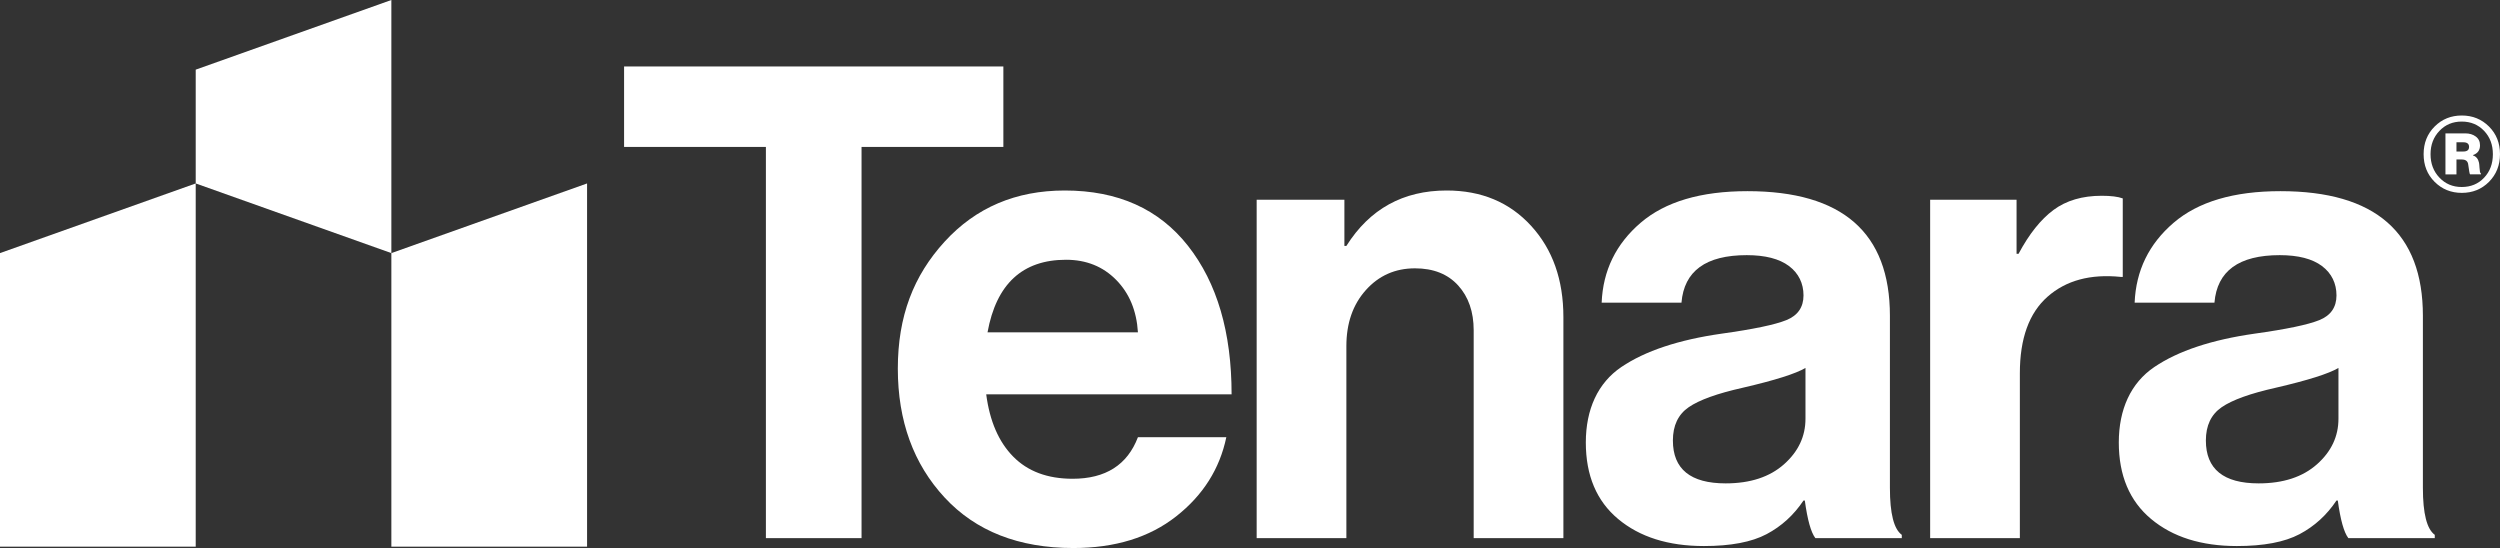
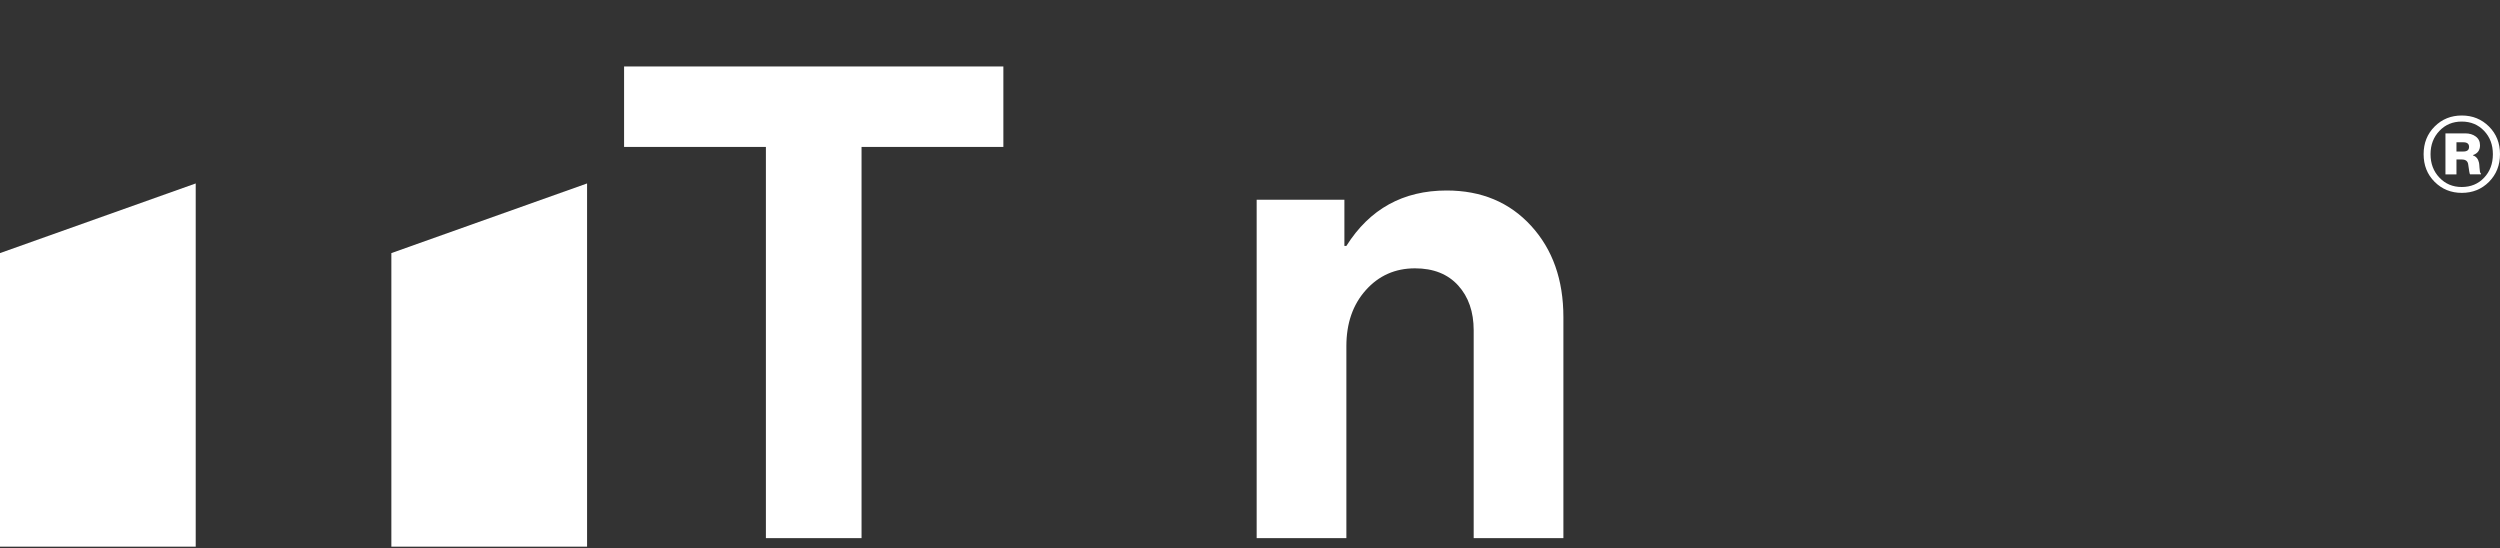
<svg xmlns="http://www.w3.org/2000/svg" id="Lager_1" data-name="Lager 1" viewBox="0 0 379 83.08">
  <rect x="0" y="0" width="379" height="83.08" fill="#333333" stroke="none" />
  <defs>
    <style>
      .cls-1 {
        fill: #fff;
        stroke-width: 0px;
      }
    </style>
  </defs>
  <path class="cls-1" d="M377.33,27.57c-1.12,1.12-2.49,1.67-4.12,1.67s-3.01-.56-4.12-1.67c-1.12-1.12-1.67-2.51-1.67-4.2s.56-3.08,1.67-4.19c1.12-1.12,2.49-1.67,4.12-1.67s3.01.56,4.12,1.67c1.12,1.12,1.67,2.51,1.67,4.19s-.56,3.08-1.67,4.2ZM373.2,28.35c1.37,0,2.51-.47,3.39-1.41.89-.94,1.33-2.13,1.33-3.56s-.44-2.6-1.33-3.54c-.89-.94-2.02-1.41-3.39-1.41s-2.49.47-3.38,1.41c-.9.94-1.35,2.12-1.35,3.54s.45,2.61,1.35,3.55c.9.95,2.02,1.42,3.38,1.42ZM370.73,26.43v-6.21h3.01c.63,0,1.16.16,1.59.48.43.32.64.77.64,1.33,0,.74-.36,1.24-1.07,1.48v.05c.48.15.79.52.92,1.12.03.19.06.43.07.72.02.28.04.5.07.64.03.15.08.23.15.27v.12h-1.65c-.06-.03-.15-.51-.27-1.43-.05-.55-.37-.82-.97-.82h-.82v2.26h-1.67ZM372.4,21.56v1.41h1.04c.58,0,.87-.23.87-.7s-.29-.7-.87-.7h-1.04Z" />
  <g>
    <path class="cls-1" d="M94.61,22.28v-12.2h57.5v12.2h-21.5v59.3h-14.5V22.28h-21.5Z" />
-     <path class="cls-1" d="M162.71,83.08c-8.27,0-14.77-2.55-19.5-7.65-4.73-5.1-7.1-11.62-7.1-19.55s2.37-14.08,7.1-19.25c4.73-5.17,10.8-7.75,18.2-7.75,8.07,0,14.3,2.8,18.7,8.4,4.4,5.6,6.6,13.1,6.6,22.5h-37.2c.53,4.07,1.9,7.22,4.1,9.45,2.2,2.23,5.2,3.35,9,3.35,5,0,8.3-2.1,9.9-6.3h13.4c-1,4.8-3.53,8.8-7.6,12-4.07,3.2-9.27,4.8-15.6,4.8ZM161.61,39.38c-6.6,0-10.57,3.67-11.9,11h22.8c-.2-3.27-1.3-5.92-3.3-7.95-2-2.03-4.53-3.05-7.6-3.05Z" />
    <path class="cls-1" d="M203.81,30.28v7h.3c3.53-5.6,8.6-8.4,15.2-8.4,5.27,0,9.53,1.78,12.8,5.35,3.27,3.57,4.9,8.18,4.9,13.85v33.5h-13.6v-31.5c0-2.8-.78-5.07-2.35-6.8-1.57-1.73-3.75-2.6-6.55-2.6-3,0-5.48,1.1-7.45,3.3-1.97,2.2-2.95,5.03-2.95,8.5v29.1h-13.6V30.28h13.3Z" />
-     <path class="cls-1" d="M275.21,81.58c-.67-.87-1.2-2.77-1.6-5.7h-.2c-1.47,2.2-3.33,3.9-5.6,5.1-2.27,1.2-5.43,1.8-9.5,1.8-5.4,0-9.73-1.37-13-4.1-3.27-2.73-4.9-6.6-4.9-11.6s1.8-9.02,5.4-11.45c3.6-2.43,8.67-4.12,15.2-5.05,4.8-.67,8.07-1.35,9.8-2.05,1.73-.7,2.6-1.95,2.6-3.75s-.73-3.35-2.2-4.45c-1.47-1.1-3.6-1.65-6.4-1.65-6.2,0-9.5,2.4-9.9,7.2h-12.1c.2-4.87,2.17-8.9,5.9-12.1,3.73-3.2,9.13-4.8,16.2-4.8,14.4,0,21.6,6.3,21.6,18.9v26.1c0,3.87.6,6.23,1.8,7.1v.5h-13.1ZM261.61,73.28c3.73,0,6.68-.97,8.85-2.9,2.17-1.93,3.25-4.23,3.25-6.9v-7.7c-1.47.87-4.63,1.87-9.5,3-3.87.87-6.6,1.85-8.2,2.95s-2.4,2.78-2.4,5.05c0,4.33,2.67,6.5,8,6.5Z" />
-     <path class="cls-1" d="M305.71,30.28v8.2h.3c1.6-3,3.37-5.22,5.3-6.65,1.93-1.43,4.37-2.15,7.3-2.15,1.4,0,2.47.13,3.2.4v11.9h-.3c-4.6-.47-8.3.53-11.1,3-2.8,2.47-4.2,6.33-4.2,11.6v25h-13.6V30.28h13.1Z" />
-     <path class="cls-1" d="M356.01,81.58c-.67-.87-1.2-2.77-1.6-5.7h-.2c-1.47,2.2-3.33,3.9-5.6,5.1-2.27,1.2-5.43,1.8-9.5,1.8-5.4,0-9.73-1.37-13-4.1-3.27-2.73-4.9-6.6-4.9-11.6s1.8-9.02,5.4-11.45c3.6-2.43,8.67-4.12,15.2-5.05,4.8-.67,8.07-1.35,9.8-2.05,1.73-.7,2.6-1.95,2.6-3.75s-.73-3.35-2.2-4.45c-1.47-1.1-3.6-1.65-6.4-1.65-6.2,0-9.5,2.4-9.9,7.2h-12.1c.2-4.87,2.17-8.9,5.9-12.1,3.73-3.2,9.13-4.8,16.2-4.8,14.4,0,21.6,6.3,21.6,18.9v26.1c0,3.87.6,6.23,1.8,7.1v.5h-13.1ZM342.41,73.28c3.73,0,6.68-.97,8.85-2.9,2.17-1.93,3.25-4.23,3.25-6.9v-7.7c-1.47.87-4.63,1.87-9.5,3-3.87.87-6.6,1.85-8.2,2.95s-2.4,2.78-2.4,5.05c0,4.33,2.67,6.5,8,6.5Z" />
  </g>
  <g>
    <polygon class="cls-1" points="0 82.87 29.67 82.87 29.67 38.37 29.67 27.81 0 38.37 0 82.87" />
    <polygon class="cls-1" points="59.33 38.37 59.33 82.87 89 82.87 89 38.37 89 27.81 59.33 38.37" />
-     <polygon class="cls-1" points="59.33 10.56 59.33 0 29.67 10.56 29.67 27.81 59.33 38.37 59.33 27.81 59.33 10.56" />
  </g>
</svg>